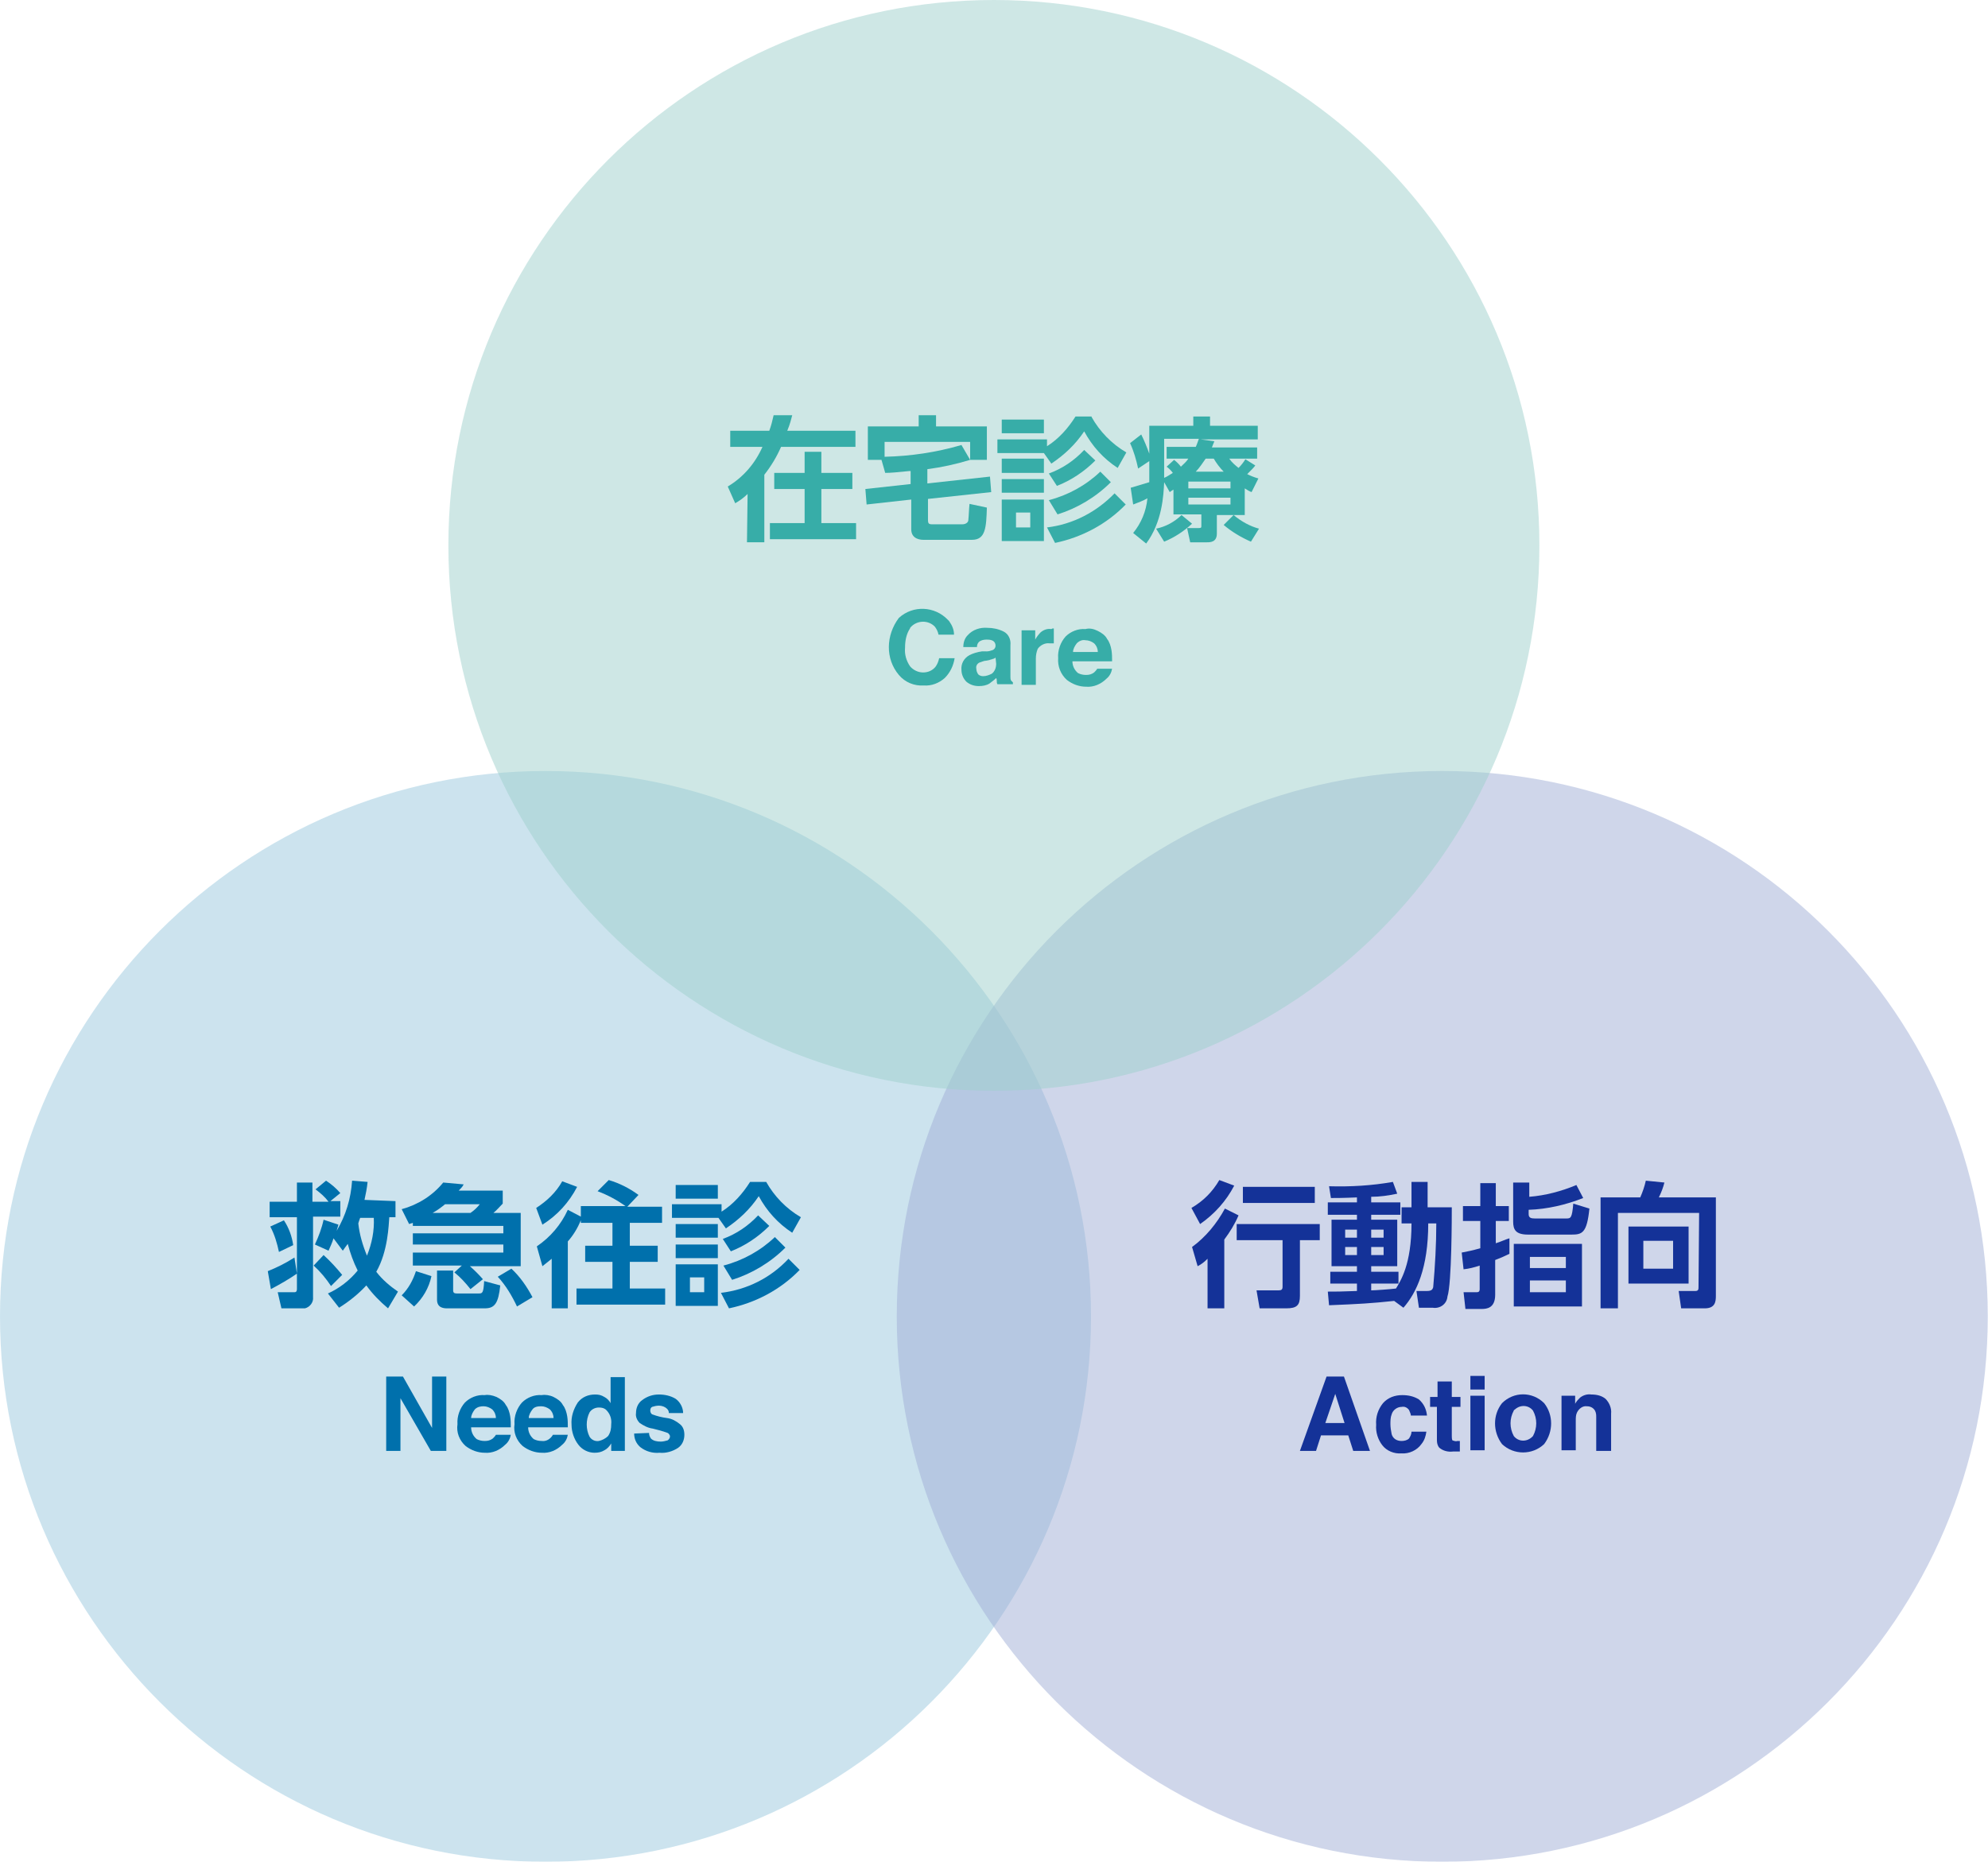
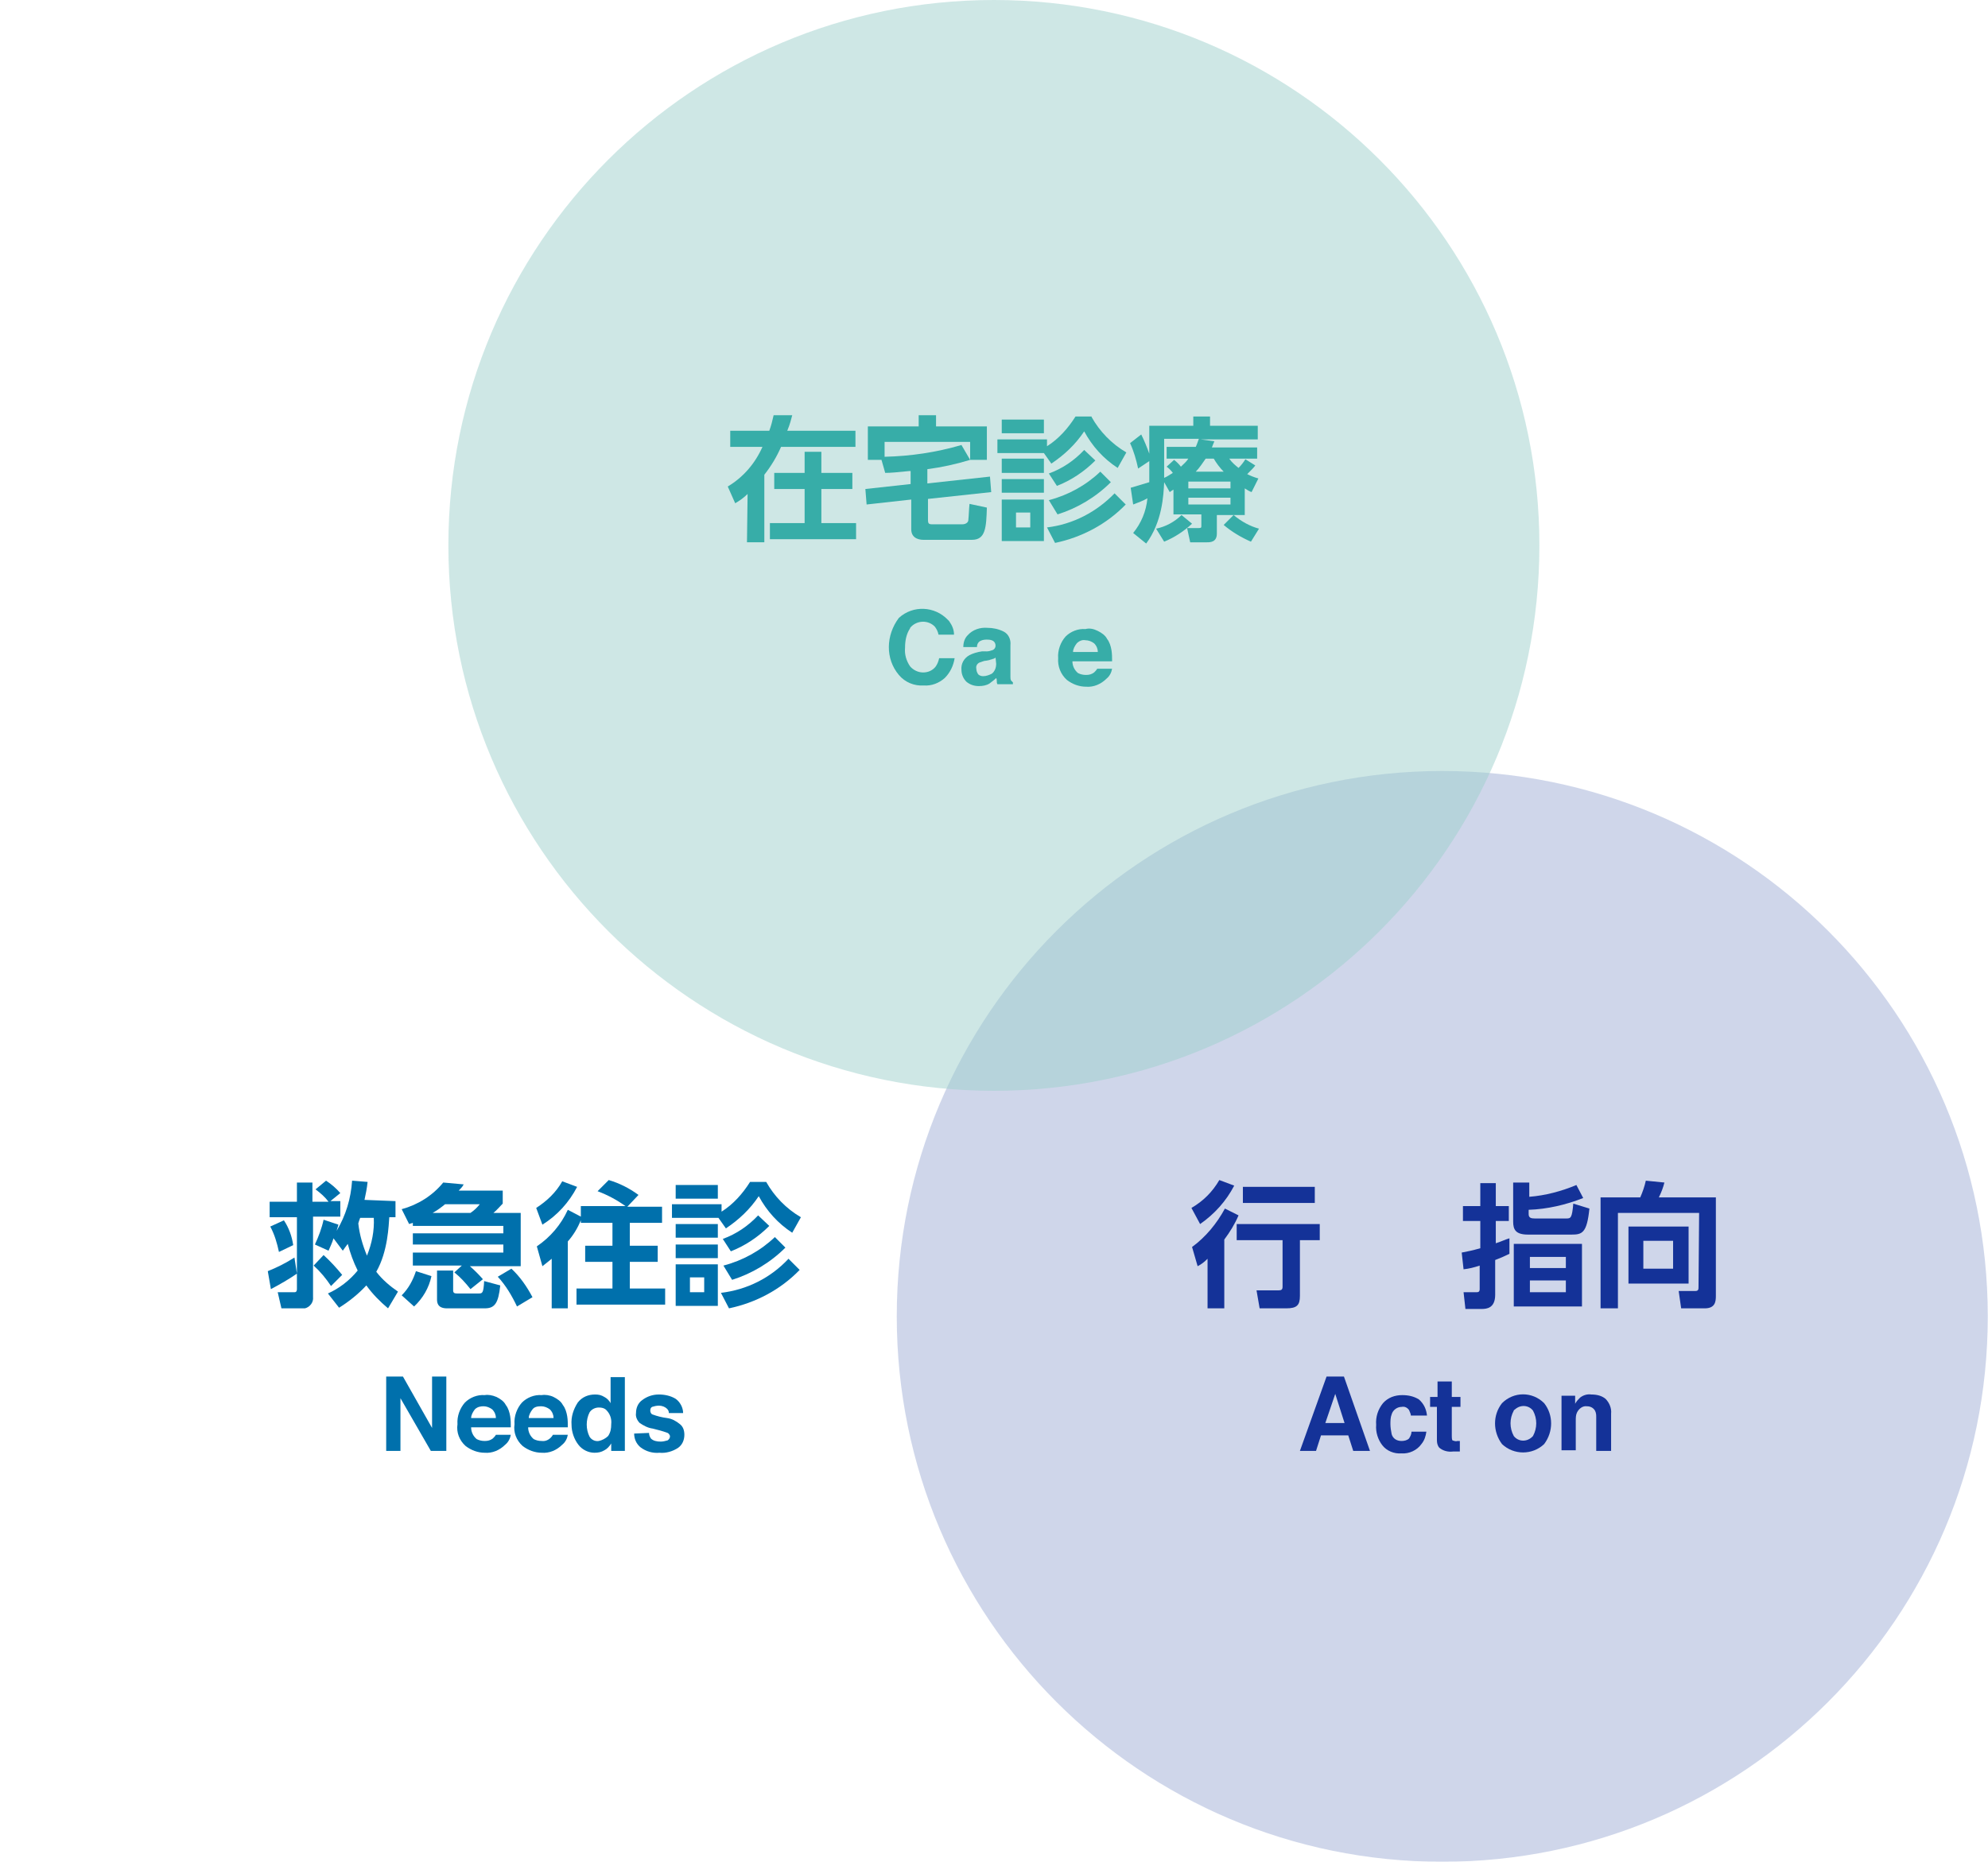
<svg xmlns="http://www.w3.org/2000/svg" xmlns:xlink="http://www.w3.org/1999/xlink" version="1.1" id="グループ_326" x="0px" y="0px" viewBox="0 0 320.7 300.4" style="enable-background:new 0 0 320.7 300.4;" xml:space="preserve">
  <style type="text/css">
	.st0{opacity:0.5;}
	.st1{clip-path:url(#SVGID_00000183943498056618699970000015217368121959803324_);}
	.st2{fill:#99C8DE;}
	.st3{clip-path:url(#SVGID_00000044886589308350626970000018011255998891208335_);}
	.st4{fill:#9FAED6;}
	.st5{clip-path:url(#SVGID_00000143585388895352722180000006786785510241850790_);}
	.st6{fill:#9DD0CC;}
	.st7{fill:#37ADA8;}
	.st8{fill:#143298;}
	.st9{fill:#0070AC;}
</style>
  <g>
    <g id="グループ_325">
      <g id="グループ_324">
        <g>
          <g id="グループ_323">
            <g id="グループ_316" transform="translate(0 124.398)" class="st0">
              <g id="グループ_315">
                <g>
                  <defs>
                    <rect id="SVGID_1_" y="0" width="176" height="176" />
                  </defs>
                  <clipPath id="SVGID_00000127737338219220032200000014474797864301609644_">
                    <use xlink:href="#SVGID_1_" style="overflow:visible;" />
                  </clipPath>
                  <g id="グループ_314" style="clip-path:url(#SVGID_00000127737338219220032200000014474797864301609644_);">
-                     <path id="パス_466" class="st2" d="M176,88c0-48.6-39.4-88-88-88S0,39.4,0,88s39.4,88,88,88h0           C136.6,176,176,136.6,176,88L176,88" />
-                   </g>
+                     </g>
                </g>
              </g>
            </g>
            <g id="グループ_319" transform="translate(144.664 124.398)" class="st0">
              <g id="グループ_318">
                <g>
                  <defs>
                    <rect id="SVGID_00000002380097220312154940000013901321213483457952_" x="0" y="0" width="176" height="176" />
                  </defs>
                  <clipPath id="SVGID_00000071520807847964847420000006591330414496738493_">
                    <use xlink:href="#SVGID_00000002380097220312154940000013901321213483457952_" style="overflow:visible;" />
                  </clipPath>
                  <g id="グループ_317" style="clip-path:url(#SVGID_00000071520807847964847420000006591330414496738493_);">
                    <path id="パス_467" class="st4" d="M176,88c0-48.6-39.4-88-88-88S0,39.4,0,88s39.4,88,88,88l0,0           C136.6,176,176,136.6,176,88" />
                  </g>
                </g>
              </g>
            </g>
            <g id="グループ_322" transform="translate(72.332)" class="st0">
              <g id="グループ_321">
                <g>
                  <defs>
                    <rect id="SVGID_00000098210548048429352940000010469554631187400862_" x="0" width="176" height="176" />
                  </defs>
                  <clipPath id="SVGID_00000103230157748633224100000009467408177472343964_">
                    <use xlink:href="#SVGID_00000098210548048429352940000010469554631187400862_" style="overflow:visible;" />
                  </clipPath>
                  <g id="グループ_320" style="clip-path:url(#SVGID_00000103230157748633224100000009467408177472343964_);">
                    <path id="パス_468" class="st6" d="M176,88c0-48.6-39.4-88-88-88S0,39.4,0,88s39.4,88,88,88l0,0           C136.6,176,176,136.6,176,88" />
                  </g>
                </g>
              </g>
            </g>
            <path id="パス_469" class="st7" d="M145,99.7c2.3-2.1,5.8-1.9,7.9,0.3c0.1,0.1,0.1,0.1,0.2,0.2c0.5,0.7,0.8,1.4,0.8,2.2h-2.5       c-0.1-0.5-0.3-0.9-0.6-1.3c-1.1-1.1-2.8-1-3.8,0c-0.1,0.1-0.2,0.2-0.2,0.3c-0.6,0.9-0.8,2-0.8,3.1c-0.1,1.1,0.2,2.1,0.8,3       c0.5,0.6,1.3,1,2.1,1c0.8,0,1.5-0.3,2-0.9c0.3-0.4,0.5-0.9,0.6-1.4h2.5c-0.2,1.2-0.7,2.3-1.6,3.2c-0.9,0.8-2.1,1.3-3.4,1.2       c-1.5,0.1-3-0.5-4-1.7C142.8,106.3,142.9,102.5,145,99.7" />
            <path id="パス_470" class="st7" d="M159.2,105.1c0.3,0,0.6-0.1,0.9-0.2c0.3-0.1,0.5-0.4,0.5-0.7c0-0.3-0.1-0.6-0.4-0.8       c-0.4-0.2-0.7-0.2-1.1-0.2c-0.4,0-0.9,0.1-1.2,0.4c-0.2,0.2-0.3,0.5-0.3,0.8h-2.2c0-0.7,0.2-1.4,0.7-1.9c0.8-0.9,2-1.3,3.2-1.2       c0.9,0,1.8,0.2,2.6,0.6c0.8,0.4,1.2,1.3,1.1,2.2v4.1c0,0.3,0,0.6,0,1c0,0.2,0,0.4,0.1,0.6c0.1,0.1,0.2,0.2,0.3,0.3v0.3h-2.5       c-0.1-0.2-0.1-0.3-0.1-0.5c0-0.2,0-0.3-0.1-0.5c-0.3,0.3-0.7,0.6-1.1,0.9c-0.5,0.3-1.1,0.4-1.7,0.4c-0.7,0-1.4-0.2-2-0.7       c-0.5-0.5-0.8-1.2-0.8-1.9c-0.1-1,0.4-1.9,1.3-2.4c0.6-0.3,1.3-0.5,2-0.6L159.2,105.1z M160.6,106.1c-0.1,0.1-0.3,0.2-0.4,0.2       c-0.2,0.1-0.4,0.1-0.6,0.2l-0.5,0.1c-0.4,0-0.7,0.2-1.1,0.3c-0.4,0.2-0.6,0.6-0.5,1c0,0.3,0.1,0.6,0.3,0.9       c0.2,0.2,0.5,0.3,0.8,0.3c0.5,0,1-0.2,1.4-0.4c0.5-0.4,0.7-1,0.7-1.6L160.6,106.1z" />
-             <path id="パス_471" class="st7" d="M169.8,101.4l0.2,0v2.4c-0.1,0-0.3,0-0.4,0s-0.2,0-0.3,0c-0.7-0.1-1.5,0.3-1.9,0.9       c-0.2,0.5-0.3,1-0.3,1.6v4.2h-2.3v-8.8h2.2v1.5c0.2-0.4,0.6-0.9,0.9-1.2c0.5-0.4,1.1-0.6,1.7-0.5       C169.8,101.4,169.8,101.4,169.8,101.4" />
            <path id="パス_472" class="st7" d="M177.1,101.8c0.6,0.3,1.2,0.7,1.5,1.3c0.4,0.5,0.6,1.2,0.7,1.8c0.1,0.6,0.1,1.2,0.1,1.8       H173c0,0.7,0.3,1.4,0.9,1.9c0.4,0.2,0.8,0.3,1.3,0.3c0.5,0,0.9-0.1,1.3-0.4c0.2-0.2,0.4-0.4,0.5-0.6h2.4       c-0.1,0.6-0.4,1.2-0.9,1.6c-0.9,0.9-2.1,1.4-3.3,1.3c-1.1,0-2.2-0.4-3.1-1.1c-1-0.9-1.5-2.2-1.4-3.5c-0.1-1.3,0.4-2.6,1.2-3.5       c0.8-0.8,2-1.3,3.2-1.2C175.8,101.3,176.5,101.5,177.1,101.8 M173.7,103.8c-0.3,0.4-0.6,0.9-0.6,1.4h4c0-0.5-0.2-1-0.6-1.4       c-0.4-0.3-0.9-0.5-1.4-0.5C174.6,103.2,174.1,103.4,173.7,103.8" />
            <path id="パス_473" class="st7" d="M120.6,79.7c-0.6,0.6-1.3,1.1-2,1.5l-1.2-2.7c2.5-1.5,4.4-3.7,5.6-6.4h-5.2v-2.6h6.3       c0.3-0.8,0.5-1.6,0.7-2.5h3c-0.2,0.7-0.3,1.3-0.8,2.5h11v2.6h-12c-0.7,1.6-1.6,3.1-2.7,4.5v10.9h-2.8L120.6,79.7z M137.5,76.3       v2.6h-5v5.5h5.6V87h-13.9v-2.6h5.6v-5.5h-4.9v-2.6h4.9v-3.4h2.7v3.4H137.5z" />
            <path id="パス_474" class="st7" d="M146.7,76c-2,0.2-3,0.3-3.9,0.3l-0.6-2.1H140v-5.4h8.2v-1.8h2.8v1.8h8.2v5.4h-2.7v-2.9       h-13.8v2.4c4.2-0.1,8.3-0.7,12.4-1.9l1.4,2.4c-2.3,0.7-4.6,1.2-6.9,1.5V78l10.1-1.1l0.2,2.5l-10.2,1.1v3.3       c0,0.7,0.1,0.8,0.8,0.8h4.7c0.8,0,1-0.5,1-0.6c0.1-0.9,0.1-1.8,0.2-2.7l2.8,0.6c-0.1,3.2-0.2,5.2-2.4,5.2h-7.8       c-0.3,0-2,0-2-1.7v-4.8l-7.2,0.8l-0.2-2.5l7.3-0.8V76z" />
            <path id="パス_475" class="st7" d="M176.1,67.3c1.3,2.3,3.2,4.3,5.6,5.7l-1.4,2.5c-2.3-1.5-4.1-3.5-5.4-5.9       c-1.4,2.1-3.2,3.8-5.3,5.2l-1.2-1.7h-7.5v-2.2h8V72c1.9-1.2,3.4-2.9,4.6-4.8H176.1z M168.4,69.9h-6.8v-2.2h6.8V69.9z        M168.4,76.3h-6.8V74h6.8V76.3z M168.4,79.5h-6.8v-2.2h6.8V79.5z M168.4,87.3h-6.8v-6.7h6.8V87.3z M166.2,82.7h-2.3v2.4h2.3       V82.7z M181.6,81.4c-3.1,3.2-7.1,5.3-11.4,6.2l-1.3-2.5c4.2-0.5,8-2.5,10.9-5.5L181.6,81.4z M179.2,77.8       c-2.4,2.4-5.4,4.2-8.6,5.2l-1.4-2.3c3.1-0.8,6-2.4,8.3-4.6L179.2,77.8z M176.7,74.3c-1.8,1.8-3.9,3.2-6.2,4.1l-1.3-2       c2.2-0.8,4.1-2.1,5.7-3.8L176.7,74.3z" />
            <path id="パス_476" class="st7" d="M189.3,79c-0.2,0.1-0.3,0.2-0.6,0.4l-0.9-1.6c-0.1,2.1-0.3,6.4-2.9,9.9l-2.1-1.7       c1.3-1.6,2.1-3.5,2.3-5.6c-0.7,0.4-1.5,0.7-2.3,1l-0.4-2.7c1-0.3,2-0.6,3-0.9c0-0.7,0-1.3,0-2.1v-1.3l-1.8,1.2       c-0.3-1.4-0.7-2.8-1.3-4.1l1.8-1.4c0.5,1,0.9,2,1.3,3.1v-4.5h7.1v-1.5h2.7v1.5h7.7v2.2h-9.2l2.2,0.3c-0.2,0.5-0.3,0.7-0.4,1       h7.3V74h-4.5c0.4,0.6,1,1.1,1.5,1.5c0.4-0.4,0.8-0.9,1.1-1.4l1.6,1c-0.2,0.3-0.6,0.7-1.3,1.4c0.6,0.3,1.1,0.5,1.8,0.7l-1.1,2.2       c-0.5-0.2-0.6-0.3-1.1-0.6v4.3h-4.5v3c0,1.4-1.1,1.4-1.6,1.4h-2.7l-0.5-2.3h1.9c0.4,0,0.4-0.1,0.4-0.4v-1.8h-4.5L189.3,79z        M192.3,84.5c-1.3,1.2-2.8,2.2-4.5,2.9l-1.3-2.1c1.5-0.3,3-1.1,4.1-2.2L192.3,84.5z M189.4,74.2c0.4,0.3,0.8,0.7,1.1,1.1       c0.4-0.4,0.9-0.8,1.2-1.3h-3.5v-1.9h4.7c0.2-0.4,0.3-0.8,0.5-1.3h-5.6v6.3c0.5-0.2,0.9-0.5,1.4-0.8c-0.3-0.4-0.6-0.7-1-1       L189.4,74.2z M191.7,78.8h6.8v-1.1h-6.8V78.8z M191.7,81.4h6.8v-1.1h-6.8V81.4z M197.4,76.1c-0.6-0.6-1.2-1.4-1.6-2.1h-1.3       c-0.5,0.7-1,1.5-1.6,2.1H197.4z M201.8,87.4c-1.6-0.7-3.1-1.6-4.4-2.7l1.6-1.6c1.2,1,2.6,1.8,4.1,2.2L201.8,87.4z" />
            <path id="パス_477" class="st8" d="M199.1,191.3c-1.3,2.5-3.2,4.6-5.5,6.2l-1.4-2.6c1.9-1.1,3.4-2.6,4.5-4.5L199.1,191.3z        M199.8,196.1c-0.6,1.4-1.4,2.7-2.3,3.9v11.1h-2.7v-8c-0.5,0.5-1,0.9-1.6,1.2l-0.9-3.1c2.2-1.6,4-3.8,5.3-6.2L199.8,196.1z        M212.9,197.5v2.6h-3.2v9c0,1.5-0.5,2-2.2,2h-4.3l-0.5-2.9h3.5c0.5,0,0.7-0.1,0.7-0.6v-7.5h-7.4v-2.6L212.9,197.5z        M212.1,194.1h-11.6v-2.6h11.6V194.1z" />
-             <path id="パス_478" class="st8" d="M224.9,209.9c-3.8,0.4-5.6,0.5-10.5,0.7l-0.2-2.2c1.2,0,2.2,0,4.7-0.1v-1.2h-4.3v-1.9h4.3       v-0.9h-4.1v-7.5h4.1V196h-4.7v-2h4.7v-0.8c-2.2,0.1-3.4,0.1-4.2,0.1l-0.3-1.9c3.5,0.1,6.9-0.1,10.3-0.7l0.7,1.9       c-1.4,0.3-2.8,0.5-4.2,0.5v0.9h4.7v2h-4.7v0.8h4.2v7.5h-4.2v0.9h4.4v1.9h-4.4v1.1c0.6,0,3.3-0.2,4-0.3       c0.7-1.2,2.5-3.8,2.5-10.5h-1.6v-2.6h1.6v-4.1h2.6v4.1h3.9c0,1.3,0,12.3-0.7,14.4c-0.1,1.2-1.2,2-2.4,1.8c0,0,0,0-0.1,0h-2.1       l-0.4-2.7h1.7c0.8,0,0.9-0.3,1-0.6c0.3-3.4,0.5-6.9,0.5-10.3h-1.3c0,7.2-1.9,11.2-4,13.6L224.9,209.9z M217,199.7h1.9v-1.3H217       V199.7z M217,202.5h1.9v-1.3H217V202.5z M221.2,199.7h2v-1.3h-2V199.7z M221.2,202.5h2v-1.3h-2V202.5z" />
            <path id="パス_479" class="st8" d="M243.5,202.3c-0.8,0.4-1.5,0.7-2.3,1v5.6c0,2.2-1.4,2.3-2.2,2.3h-2.6l-0.3-2.7h2       c0.3,0,0.6,0,0.6-0.5v-3.8c-0.9,0.3-1.7,0.5-2.6,0.6l-0.3-2.7c1-0.2,1.6-0.3,3-0.7v-4.4h-2.8v-2.4h2.8v-3.7h2.5v3.7h2.1v2.4       h-2.1v3.6c1.2-0.4,1.5-0.6,2.2-0.8L243.5,202.3z M255.4,193.3c-2.8,1.1-5.8,1.8-8.8,1.9v0.7c0,0.6,0.4,0.7,1,0.7h5.1       c0.7,0,0.9-0.1,1.1-2.4l2.6,0.8c-0.4,4-1.2,4.2-2.9,4.2h-7c-2,0-2.4-0.8-2.4-2.1v-6.3h2.6v2.3c2.6-0.2,5.2-0.9,7.6-1.9       L255.4,193.3z M255.2,210.8h-11v-10.1h11L255.2,210.8z M252.6,202.8h-5.8v1.8h5.8V202.8z M252.6,206.6h-5.8v1.9h5.8V206.6z" />
            <path id="パス_480" class="st8" d="M274.1,195.7H261v15.4h-2.8v-17.9h6.4c0.4-0.9,0.7-1.8,0.9-2.7l3,0.3       c-0.2,0.8-0.5,1.6-0.9,2.4h9.2v15.9c0,0.9-0.1,2-1.8,2h-3.8l-0.4-2.8h2.7c0.5,0,0.5-0.3,0.5-0.7L274.1,195.7z M272.4,207.1       h-9.7v-9.2h9.7V207.1z M265.1,204.7h4.8v-4.5h-4.8V204.7z" />
            <path id="パス_481" class="st8" d="M214,222.1h2.8l4.2,12h-2.7l-0.8-2.5h-4.4l-0.8,2.5h-2.6L214,222.1z M213.8,229.6h3.1       l-1.5-4.7L213.8,229.6z" />
            <path id="パス_482" class="st8" d="M227.6,228.4c0-0.3-0.2-0.6-0.3-0.9c-0.3-0.4-0.7-0.6-1.2-0.5c-0.7,0-1.4,0.5-1.6,1.2       c-0.2,0.5-0.2,1.1-0.2,1.6c0,0.5,0.1,1.1,0.2,1.6c0.2,0.7,0.8,1.1,1.6,1.1c0.4,0,0.9-0.1,1.2-0.4c0.2-0.3,0.4-0.7,0.4-1.1h2.4       c-0.1,0.7-0.3,1.4-0.8,2c-0.7,1-2,1.6-3.2,1.5c-1.2,0.1-2.4-0.4-3.1-1.3c-0.7-0.9-1.1-2.1-1-3.3c-0.1-1.3,0.3-2.5,1.1-3.5       c0.8-0.9,1.9-1.3,3.1-1.3c1,0,1.9,0.2,2.7,0.7c0.8,0.7,1.2,1.6,1.3,2.6L227.6,228.4z" />
            <path id="パス_483" class="st8" d="M230.7,227v-1.6h1.2v-2.5h2.3v2.5h1.4v1.6h-1.4v4.7c0,0.2,0,0.5,0.1,0.7       c0.3,0.1,0.6,0.2,0.8,0.1c0.1,0,0.1,0,0.2,0s0.2,0,0.2,0v1.7l-1.1,0c-0.8,0.1-1.6-0.1-2.2-0.6c-0.3-0.3-0.4-0.8-0.4-1.2V227       L230.7,227z" />
-             <path id="パス_484" class="st8" d="M239.5,224.2h-2.3V222h2.3V224.2z M237.2,225.2h2.3v8.8h-2.3V225.2z" />
            <path id="パス_485" class="st8" d="M249.1,233c-1.9,1.8-4.9,1.8-6.8,0c-1.5-2-1.5-4.7,0-6.6c1.9-1.9,4.9-1.9,6.8,0       C250.6,228.3,250.6,231,249.1,233 M247.3,231.7c0.7-1.3,0.7-2.8,0-4.1c-0.7-0.9-2-1-2.9-0.2c-0.1,0.1-0.2,0.1-0.2,0.2       c-0.7,1.3-0.7,2.8,0,4.1c0.7,0.9,2,1,2.9,0.2C247.1,231.9,247.2,231.8,247.3,231.7" />
            <path id="パス_486" class="st8" d="M259,225.7c0.6,0.6,1,1.5,0.9,2.4v6h-2.4v-5.4c0-0.4,0-0.7-0.2-1.1       c-0.3-0.5-0.8-0.7-1.3-0.7c-0.7-0.1-1.3,0.4-1.6,1c-0.2,0.4-0.2,0.9-0.2,1.3v4.8h-2.3v-8.8h2.2v1.3c0.2-0.4,0.5-0.7,0.8-1       c0.5-0.4,1.2-0.6,1.8-0.5C257.6,225,258.4,225.2,259,225.7" />
            <path id="パス_487" class="st9" d="M43.2,205.1c1.5-0.6,2.9-1.3,4.3-2.2l0.4,2.6c-1.3,0.9-2.7,1.7-4.2,2.5L43.2,205.1z        M53.3,193.8h1.6v2.5h-4.4v13c0.1,0.8-0.5,1.6-1.3,1.8c-0.1,0-0.2,0-0.3,0h-3.5l-0.6-2.6h2.7c0.3,0,0.4-0.2,0.4-0.5v-11.6h-4.4       v-2.5h4.4v-3.1h2.5v3.1H53c-0.6-0.8-1.3-1.4-2.1-2l1.7-1.4c0.9,0.6,1.6,1.2,2.3,2L53.3,193.8z M45,202       c-0.3-1.4-0.7-2.8-1.4-4.1l2.2-1c0.8,1.2,1.3,2.6,1.5,4L45,202z M52.2,202.5c1.1,1,2.1,2.1,3,3.2l-1.8,1.8       c-0.8-1.2-1.7-2.3-2.8-3.3L52.2,202.5z M63.8,193.8v2.6h-1c-0.1,1.2-0.2,5.5-2.1,8.8c1,1.3,2.2,2.3,3.5,3.2l-1.6,2.7       c-1.3-1.1-2.5-2.3-3.5-3.7c-1.3,1.4-2.8,2.6-4.4,3.6l-1.8-2.3c1.8-0.8,3.5-2.1,4.8-3.7c-0.7-1.4-1.2-2.8-1.6-4.3       c-0.4,0.5-0.5,0.7-0.8,1.1l-1.5-2c-0.2,0.7-0.5,1.3-0.8,2l-2.2-1c0.6-1.3,1.1-2.6,1.4-4l2.4,0.8c-0.1,0.4-0.2,0.6-0.3,1       c1.5-2.5,2.3-5.2,2.5-8.1l2.5,0.2c-0.1,1-0.3,2-0.5,2.9L63.8,193.8z M58.1,196.5c-0.2,0.5-0.2,0.6-0.3,0.9       c0.2,1.8,0.7,3.5,1.4,5.2c0.8-2,1.2-4,1.1-6.1L58.1,196.5z" />
            <path id="パス_488" class="st9" d="M74.5,204.2h-7.9v-2.1h14.6v-1.3H66.6V199h14.6v-1.2H66.6v-0.5c-0.2,0.1-0.4,0.1-0.6,0.2       l-1.2-2.4c2.6-0.7,5-2.2,6.7-4.3l3.3,0.3c-0.2,0.4-0.5,0.7-0.8,1h7.1v2.1c-0.5,0.5-1,1.1-1.5,1.5H84v8.6h-8.2       c0.7,0.6,1.5,1.4,2.1,2.1l-2,1.6c-0.8-1-1.6-1.9-2.6-2.7L74.5,204.2z M69.6,205.9c-0.4,1.9-1.4,3.6-2.8,4.9l-2-1.8       c1.1-1.1,1.8-2.4,2.3-3.9L69.6,205.9z M75.9,195.7c0.6-0.4,1.1-0.9,1.5-1.4h-5.6c-0.6,0.5-1.3,1-2,1.4H75.9z M70.4,205h2.7v3.2       c0,0.4,0.2,0.5,0.6,0.5h3.5c0.6,0,0.8,0,0.9-2l2.6,0.7c-0.3,2.9-0.9,3.7-2.5,3.7h-6c-0.5,0-1.7,0-1.7-1.4V205z M82.5,204.7       c1.4,1.3,2.5,2.9,3.4,4.6l-2.5,1.5c-0.8-1.7-1.8-3.4-3.1-4.8L82.5,204.7z" />
            <path id="パス_489" class="st9" d="M93.1,191.5c-1.3,2.5-3.2,4.6-5.6,6.1l-1-2.7c1.7-1.1,3.2-2.5,4.2-4.3L93.1,191.5z        M93.7,196.9c-0.5,1.2-1.2,2.4-2.1,3.4v10.8h-2.6v-8c-0.6,0.5-1,0.8-1.5,1.2l-0.9-3.2c2.2-1.5,3.9-3.5,5-5.9l2.1,1.1v-1.7h7.2       c-1.4-1-2.9-1.8-4.5-2.4l1.8-1.8c1.7,0.5,3.3,1.3,4.8,2.4l-1.8,1.9h5.6v2.6h-5.2v3.7h4.5v2.6h-4.5v4.3h5.7v2.6H93v-2.6h5.8       v-4.3h-4.4V201h4.4v-3.7h-5.1V196.9z" />
            <path id="パス_490" class="st9" d="M123.6,190.7c1.3,2.3,3.2,4.3,5.6,5.7l-1.4,2.5c-2.3-1.5-4.1-3.5-5.4-5.9       c-1.4,2.1-3.2,3.8-5.3,5.2l-1.2-1.7h-7.5v-2.2h8v1.2c1.9-1.2,3.4-2.9,4.6-4.8L123.6,190.7z M115.8,193.4h-6.8v-2.2h6.8V193.4z        M115.8,199.7h-6.8v-2.2h6.8V199.7z M115.8,203h-6.8v-2.2h6.8V203z M115.8,210.7h-6.8V204h6.8V210.7z M113.6,206.1h-2.3v2.4       h2.3V206.1z M129,204.9c-3.1,3.2-7.1,5.3-11.4,6.2l-1.3-2.5c4.2-0.5,8-2.4,10.9-5.5L129,204.9z M126.7,201.3       c-2.4,2.4-5.4,4.2-8.6,5.2l-1.4-2.3c3.1-0.8,6-2.4,8.3-4.6L126.7,201.3z M124.1,197.8c-1.8,1.8-3.9,3.2-6.2,4.1l-1.3-2       c2.2-0.8,4.1-2.1,5.7-3.8L124.1,197.8z" />
            <path id="パス_491" class="st9" d="M62.4,222.1h2.6l4.7,8.3v-8.3h2.3v12h-2.5l-4.9-8.5v8.5h-2.3V222.1z" />
            <path id="パス_492" class="st9" d="M80.1,225.4c0.6,0.3,1.2,0.7,1.5,1.3c0.4,0.5,0.6,1.2,0.7,1.8c0.1,0.6,0.1,1.2,0.1,1.8       h-6.4c0,0.7,0.3,1.4,0.9,1.9c0.4,0.2,0.8,0.3,1.3,0.3c0.5,0,0.9-0.1,1.3-0.4c0.2-0.2,0.4-0.4,0.5-0.6h2.4       c-0.1,0.6-0.4,1.2-0.9,1.6c-0.9,0.9-2.1,1.4-3.3,1.3c-1.1,0-2.2-0.4-3.1-1.1c-1-0.9-1.5-2.2-1.3-3.5c-0.1-1.3,0.4-2.6,1.2-3.5       c0.8-0.8,2-1.3,3.2-1.2C78.7,225,79.4,225.1,80.1,225.4 M76.6,227.4c-0.3,0.4-0.6,0.9-0.6,1.4h4c0-0.5-0.2-1-0.6-1.4       c-0.4-0.3-0.9-0.5-1.4-0.5C77.5,226.9,77,227,76.6,227.4" />
            <path id="パス_493" class="st9" d="M89.3,225.4c0.6,0.3,1.2,0.7,1.5,1.3c0.4,0.5,0.6,1.2,0.7,1.8c0.1,0.6,0.1,1.2,0.1,1.8       h-6.4c0,0.7,0.3,1.4,0.9,1.9c0.4,0.2,0.8,0.3,1.3,0.3c0.7,0.1,1.4-0.3,1.8-1h2.4c-0.1,0.6-0.4,1.2-0.9,1.6       c-0.9,0.9-2.1,1.4-3.3,1.3c-1.1,0-2.2-0.4-3.1-1.1c-1-0.9-1.5-2.2-1.3-3.5c-0.1-1.3,0.4-2.6,1.2-3.5c0.8-0.8,2-1.3,3.2-1.2       C87.9,225,88.7,225.1,89.3,225.4 M85.9,227.4c-0.3,0.4-0.6,0.9-0.6,1.4h4c0-0.5-0.2-1-0.6-1.4c-0.4-0.3-0.9-0.5-1.4-0.5       C86.7,226.9,86.2,227,85.9,227.4" />
            <path id="パス_494" class="st9" d="M97.5,225.4c0.4,0.2,0.8,0.6,1,1v-4.2h2.3v11.9h-2.2v-1.2c-0.3,0.5-0.7,0.9-1.1,1.1       c-0.5,0.3-1,0.4-1.6,0.4c-1,0-2-0.5-2.6-1.3c-0.7-0.9-1.1-2.1-1.1-3.2c-0.1-1.3,0.3-2.5,1-3.6c0.7-0.9,1.7-1.3,2.8-1.3       C96.6,225,97,225.1,97.5,225.4 M98.1,231.7c0.4-0.6,0.5-1.2,0.5-1.9c0.1-0.9-0.2-1.7-0.8-2.3c-0.3-0.3-0.7-0.4-1.2-0.4       c-0.6,0-1.2,0.3-1.5,0.8c-0.6,1.2-0.6,2.7,0,3.9c0.3,0.5,0.9,0.8,1.5,0.7C97.1,232.4,97.7,232.1,98.1,231.7" />
            <path id="パス_495" class="st9" d="M104.7,231.2c0,0.3,0.1,0.6,0.3,0.9c0.4,0.4,1,0.5,1.6,0.5c0.4,0,0.7-0.1,1.1-0.2       c0.3-0.2,0.5-0.6,0.3-0.9c-0.1-0.1-0.1-0.2-0.3-0.3c-0.8-0.3-1.6-0.5-2.4-0.7c-0.8-0.1-1.5-0.5-2.1-0.9c-0.4-0.4-0.7-1-0.6-1.6       c0-0.8,0.3-1.6,1-2.1c0.8-0.6,1.7-0.9,2.7-0.9c0.9,0,1.9,0.2,2.7,0.7c0.7,0.5,1.2,1.4,1.2,2.3h-2.3c0-0.3-0.1-0.5-0.3-0.7       c-0.3-0.3-0.8-0.5-1.3-0.5c-0.4,0-0.8,0.1-1.1,0.2c-0.2,0.1-0.3,0.3-0.3,0.6c0,0.2,0.1,0.5,0.3,0.6c0.8,0.3,1.6,0.5,2.4,0.6       c0.8,0.1,1.5,0.5,2.1,1c0.5,0.4,0.7,1,0.7,1.7c0,0.8-0.3,1.6-1,2.1c-0.9,0.6-2,0.9-3,0.8c-1.1,0.1-2.2-0.2-3.1-0.9       c-0.7-0.6-1-1.4-1-2.2L104.7,231.2z" />
          </g>
        </g>
      </g>
    </g>
  </g>
</svg>